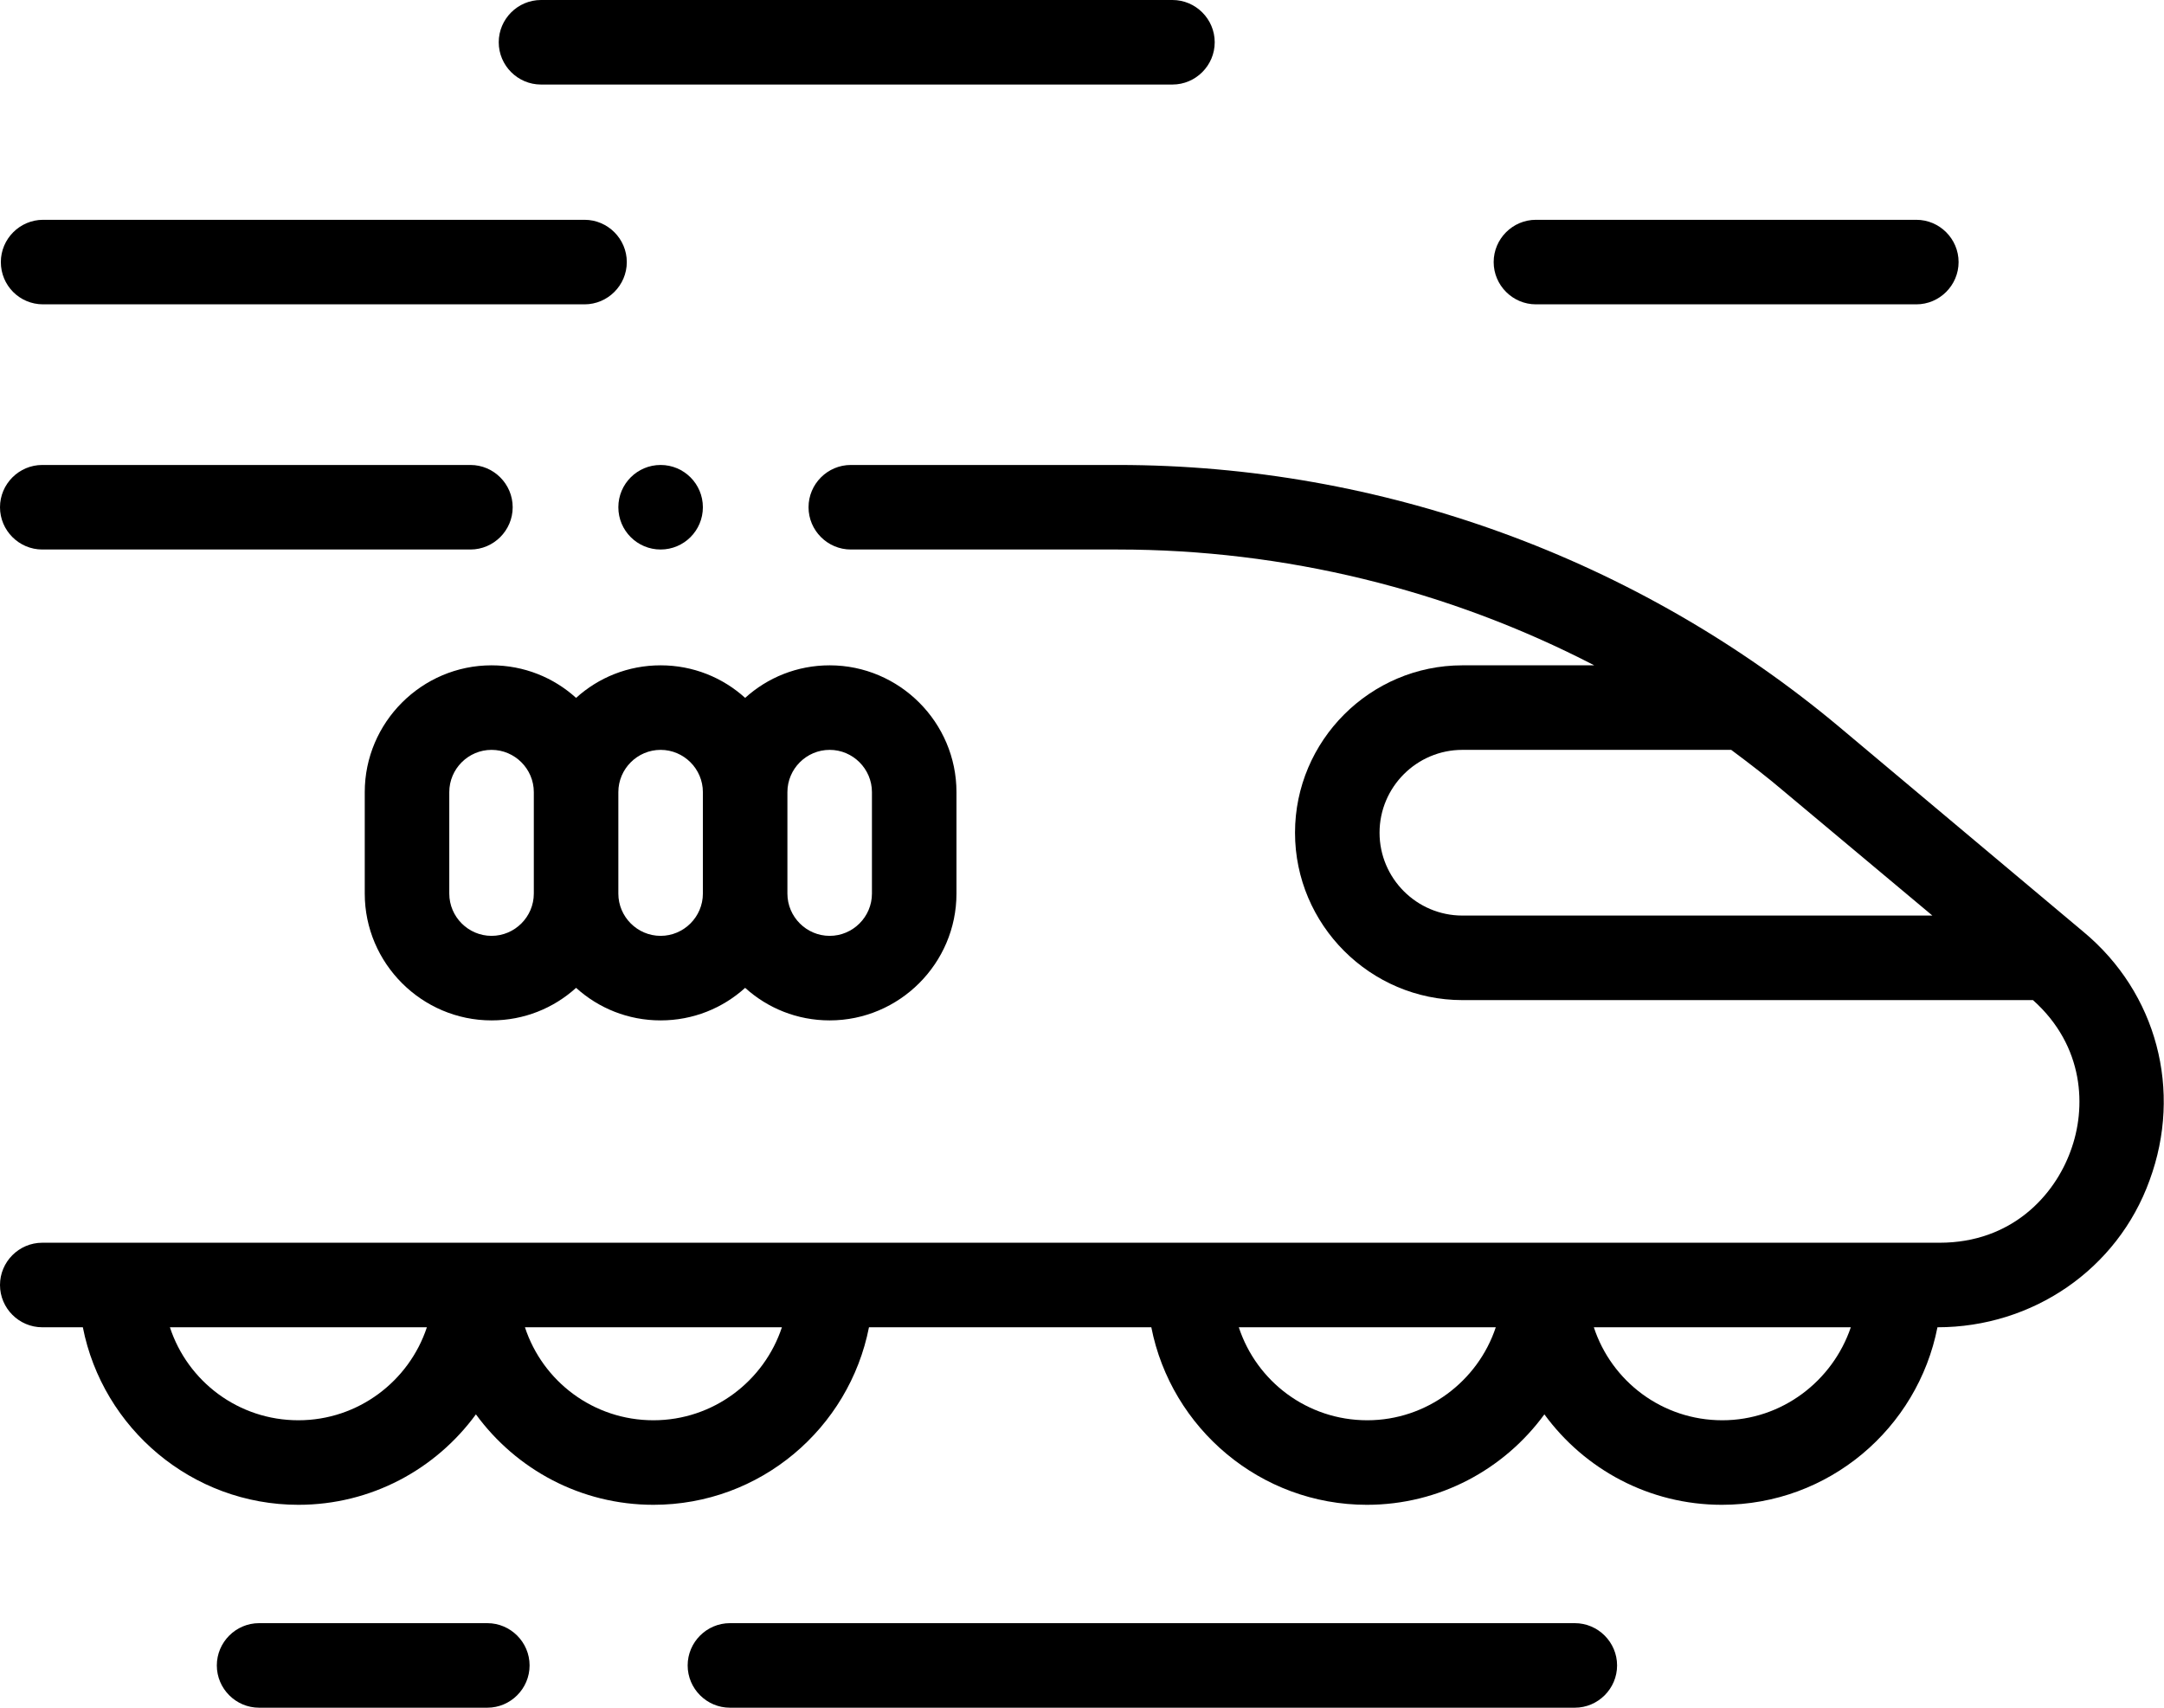
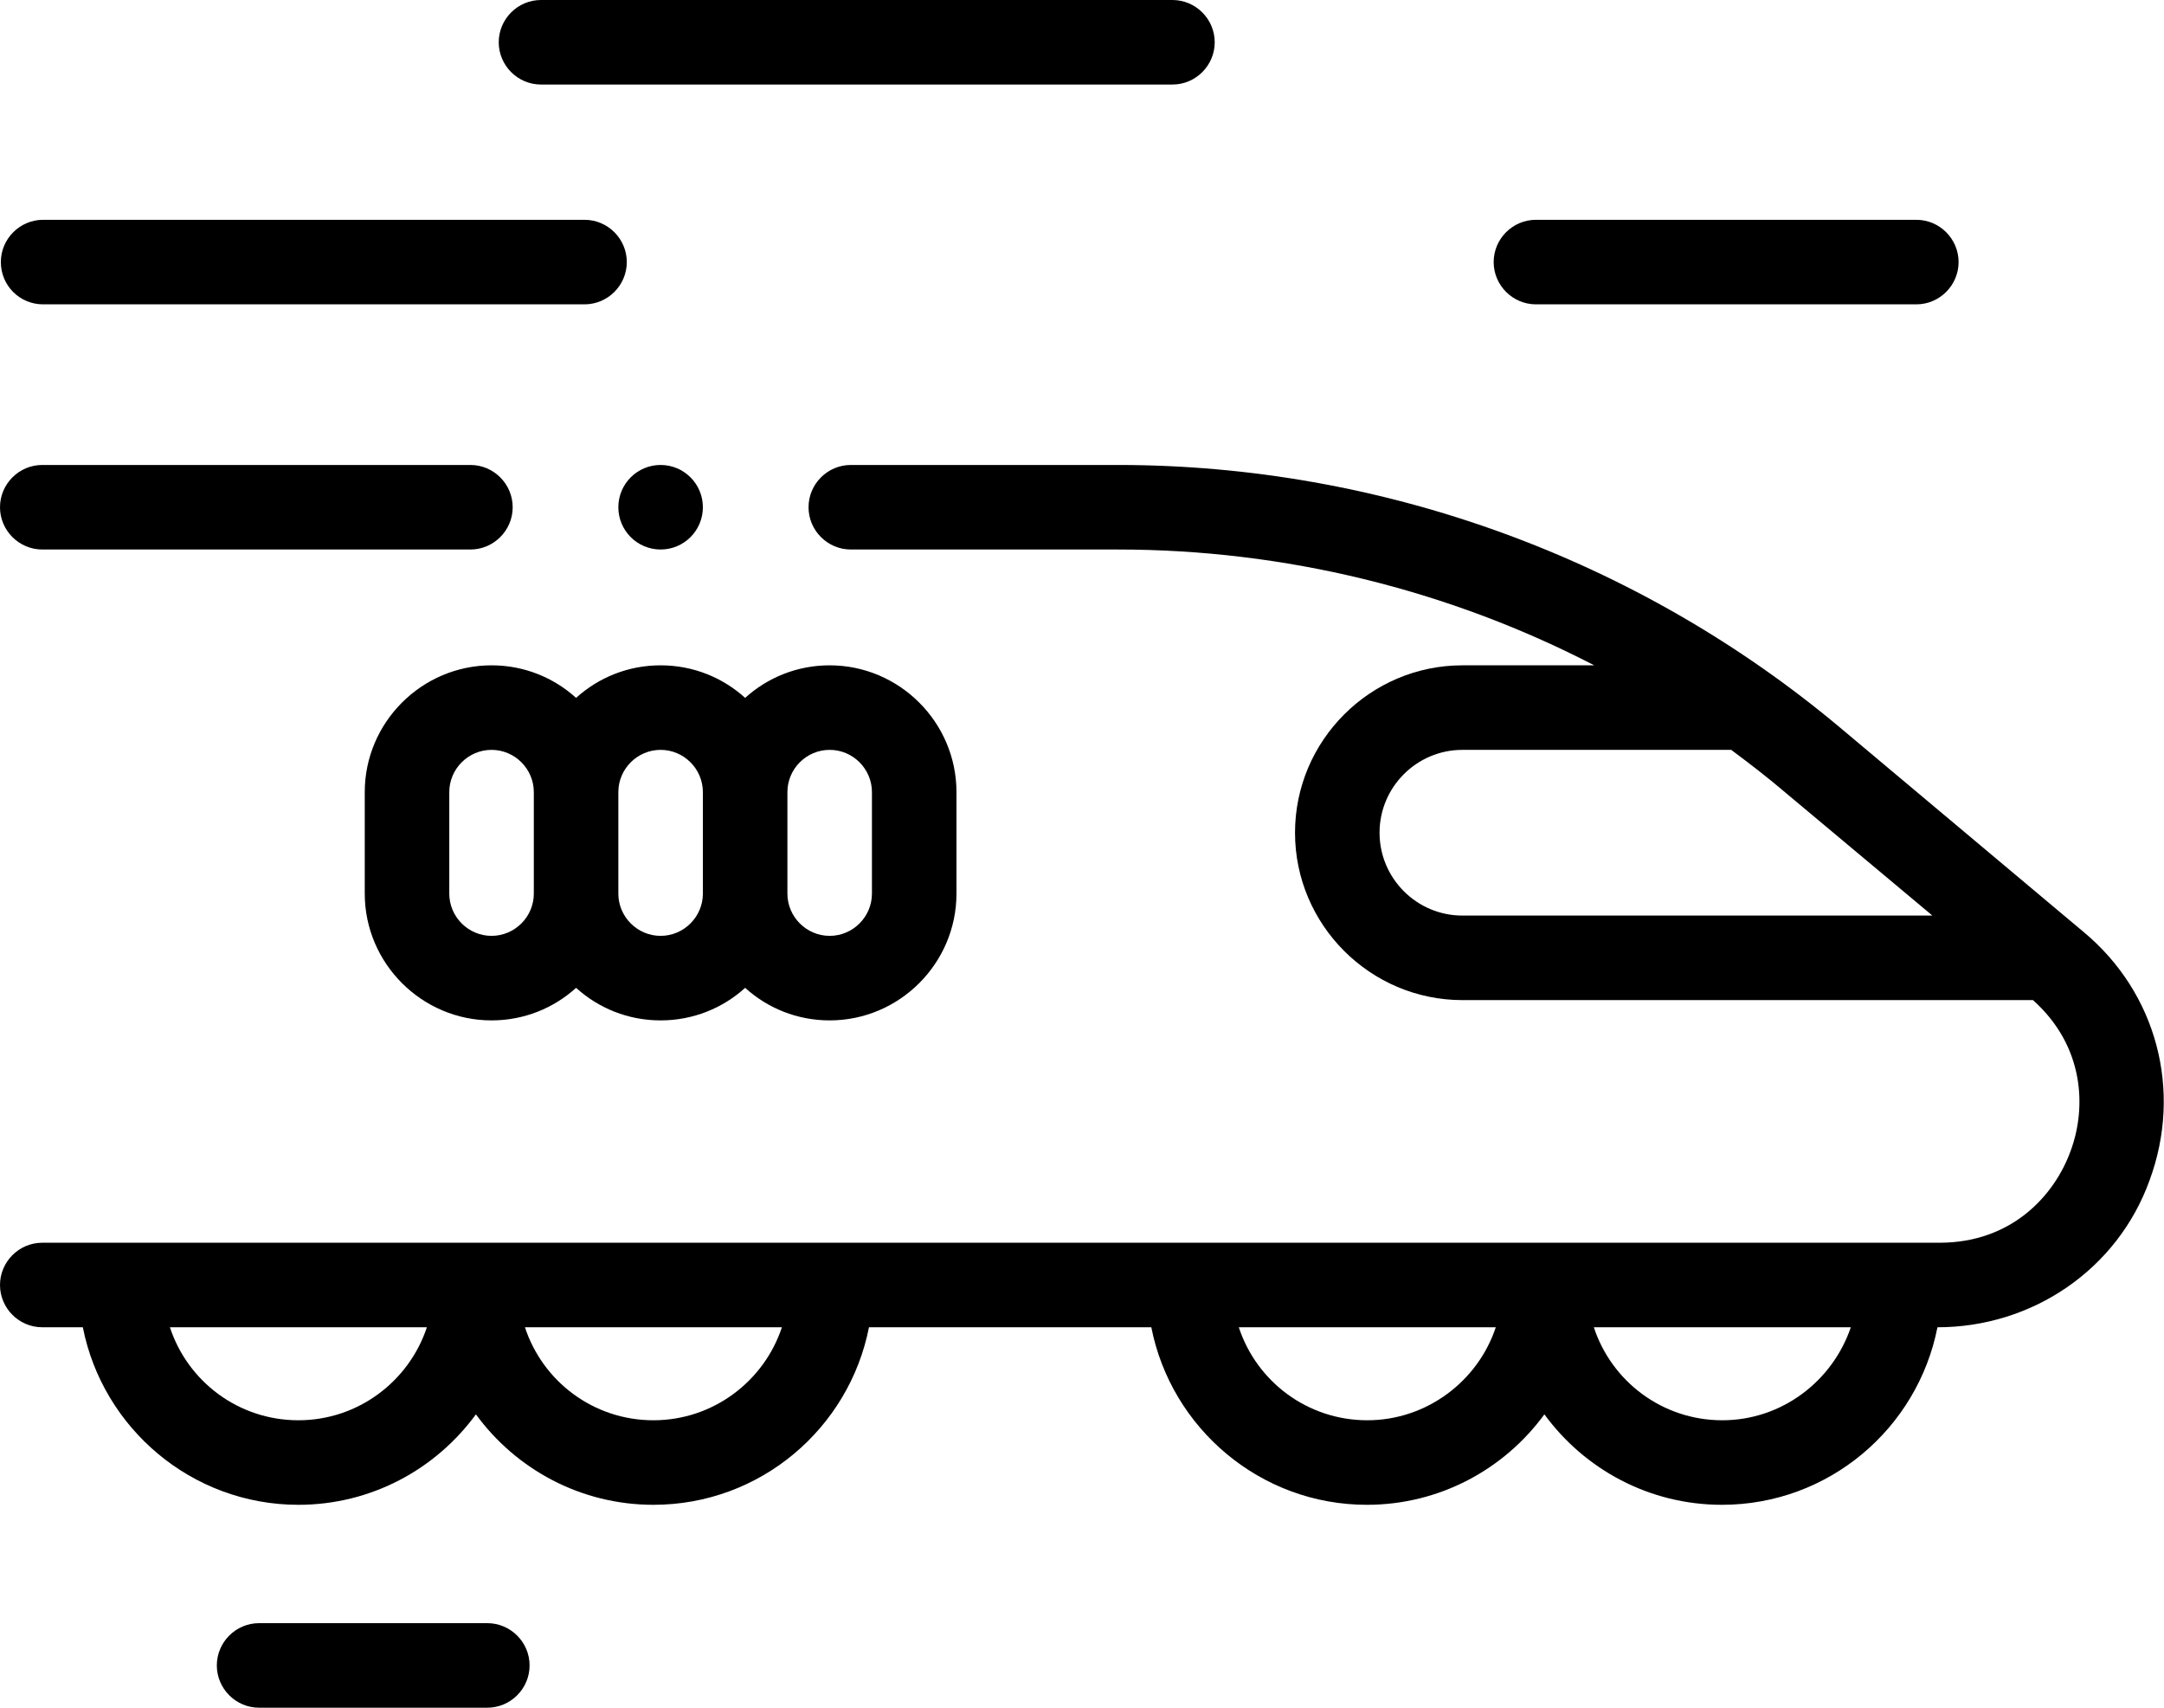
<svg xmlns="http://www.w3.org/2000/svg" version="1.1" id="Capa_1" x="0px" y="0px" viewBox="0 0 512 404" style="enable-background:new 0 0 512 404;" xml:space="preserve">
  <g>
    <g>
      <path d="m10 130h101.3c5.5 0 10-4.5 10-10s-4.5-10-10-10H10c-5.5 0-10 4.5-10 10s4.5 10 10 10z" />
      <path d="m493 220.5L435.2 172c-47.8-40-108.4-62-170.7-62h-63.2c-5.5 0-10 4.5-10 10s4.5 10 10 10h63.2c39.4 0 78.1 9.5 112.7 27.4H346c-21.8 0-39.6 17.8-39.6 39.6s17.8 39.6 39.6 39.6h135c12.2 10.9 12.7 25.5 8.9 35.7c-3.8 10.5-13.9 21.7-31 21.7H10c-5.5 0-10 4.5-10 10c0 5.5 4.5 10 10 10h9.6c4.7 23.9 25.8 42 51 42c17.2 0 32.5-8.4 42-21.4c9.5 13 24.8 21.4 42 21.4c25.3 0 46.3-18.1 51-42h66.8c4.7 23.9 25.8 42 51 42c17.2 0 32.5-8.4 42-21.4c9.5 13 24.8 21.4 42 21.4c25.3 0 46.3-18.1 51-42c22.5 0 42.6-13.7 50.2-34.8c7.8-21.2 1.7-44.3-15.6-58.7zM326.4 197c0-10.8 8.8-19.6 19.6-19.6h63.6c4.3 3.2 8.6 6.5 12.7 10l34.9 29.2H346c-10.8 0-19.6-8.8-19.6-19.6zM70.6 336c-14.2 0-26.2-9.2-30.4-22H101c-4.2 12.7-16.2 22-30.4 22zm84 0c-14.2 0-26.2-9.2-30.4-22H185c-4.2 12.7-16.2 22-30.4 22zm168.9 0c-14.2 0-26.2-9.2-30.4-22h60.8c-4.2 12.7-16.3 22-30.4 22zm84 0c-14.2 0-26.2-9.2-30.4-22h60.8c-4.3 12.7-16.3 22-30.4 22z" />
-       <path d="m136.3 165.1c-5.3-4.8-12.3-7.7-20-7.7c-16.5 0-30 13.5-30 30v24c0 16.5 13.5 30 30 30c7.7 0 14.7-2.9 20-7.7c5.3 4.8 12.3 7.7 20 7.7s14.7-2.9 20-7.7c5.3 4.8 12.3 7.7 20 7.7c16.5 0 30-13.5 30-30v-24c0-16.5-13.5-30-30-30c-7.7 0-14.7 2.9-20 7.7c-5.3-4.8-12.3-7.7-20-7.7s-14.7 2.9-20 7.7zm-20 56.3c-5.5 0-10-4.5-10-10v-24c0-5.5 4.5-10 10-10s10 4.5 10 10v24c0 5.5-4.5 10-10 10zm80-44c5.5 0 10 4.5 10 10v24c0 5.5-4.5 10-10 10c-5.5 0-10-4.5-10-10v-24c0-5.5 4.5-10 10-10zm-30 10v24c0 5.5-4.5 10-10 10s-10-4.5-10-10v-24c0-5.5 4.5-10 10-10s10 4.5 10 10z" />
+       <path d="m136.3 165.1c-5.3-4.8-12.3-7.7-20-7.7c-16.5 0-30 13.5-30 30v24c0 16.5 13.5 30 30 30c7.7 0 14.7-2.9 20-7.7c5.3 4.8 12.3 7.7 20 7.7s14.7-2.9 20-7.7c5.3 4.8 12.3 7.7 20 7.7c16.5 0 30-13.5 30-30v-24c0-16.5-13.5-30-30-30c-7.7 0-14.7 2.9-20 7.7c-5.3-4.8-12.3-7.7-20-7.7s-14.7 2.9-20 7.7zm-20 56.3c-5.5 0-10-4.5-10-10v-24c0-5.5 4.5-10 10-10s10 4.5 10 10v24c0 5.5-4.5 10-10 10m80-44c5.5 0 10 4.5 10 10v24c0 5.5-4.5 10-10 10c-5.5 0-10-4.5-10-10v-24c0-5.5 4.5-10 10-10zm-30 10v24c0 5.5-4.5 10-10 10s-10-4.5-10-10v-24c0-5.5 4.5-10 10-10s10 4.5 10 10z" />
      <path d="m363.4 72h90c5.5 0 10-4.5 10-10s-4.5-10-10-10h-90c-5.5 0-10 4.5-10 10s4.5 10 10 10z" />
      <path d="m10.2 72h128.1c5.5 0 10-4.5 10-10s-4.5-10-10-10H10.2c-5.5 0-10 4.5-10 10s4.4 10 10 10z" />
      <path d="m128 20h149.4c5.5 0 10-4.5 10-10s-4.5-10-10-10H128c-5.5 0-10 4.5-10 10s4.5 10 10 10z" />
      <path d="m115.3 384h-54c-5.5 0-10 4.5-10 10c0 5.5 4.5 10 10 10h54c5.5 0 10-4.5 10-10c0-5.5-4.5-10-10-10z" />
-       <path d="m372.6 384H172.7c-5.5 0-10 4.5-10 10c0 5.5 4.5 10 10 10h199.9c5.5 0 10-4.5 10-10c0-5.5-4.5-10-10-10z" />
      <circle cx="156.3" cy="120" r="10" />
    </g>
  </g>
</svg>